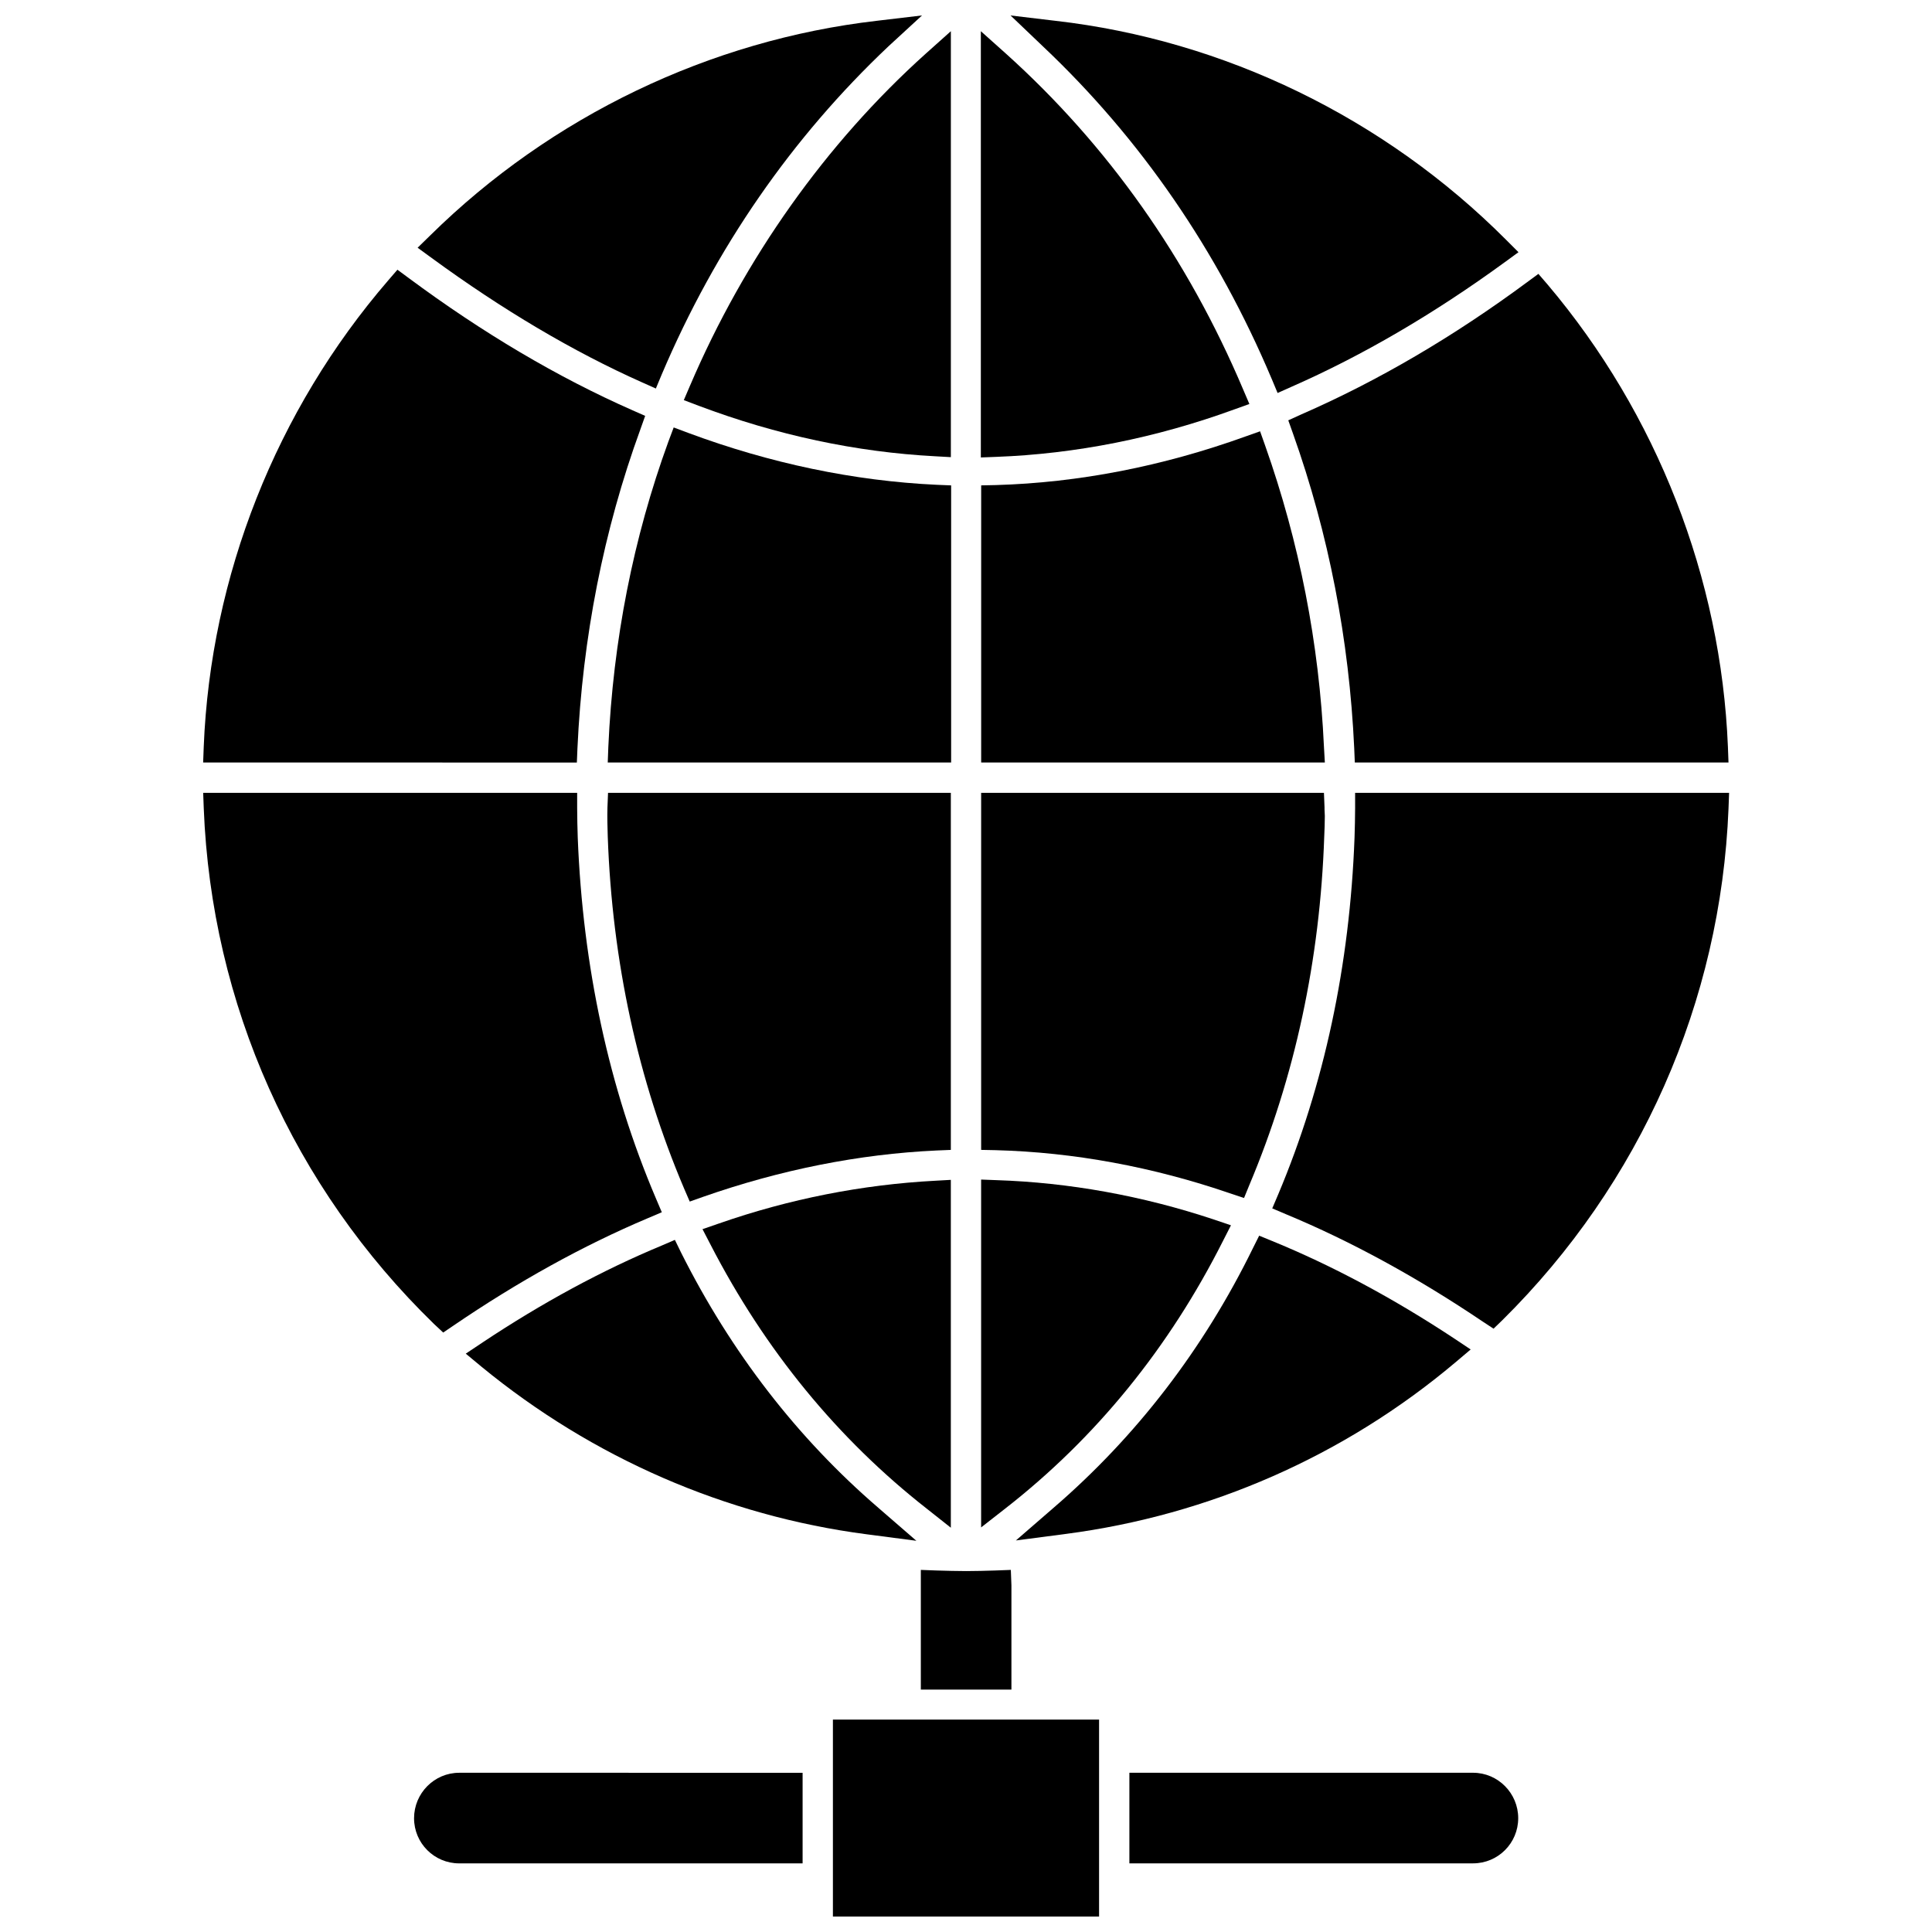
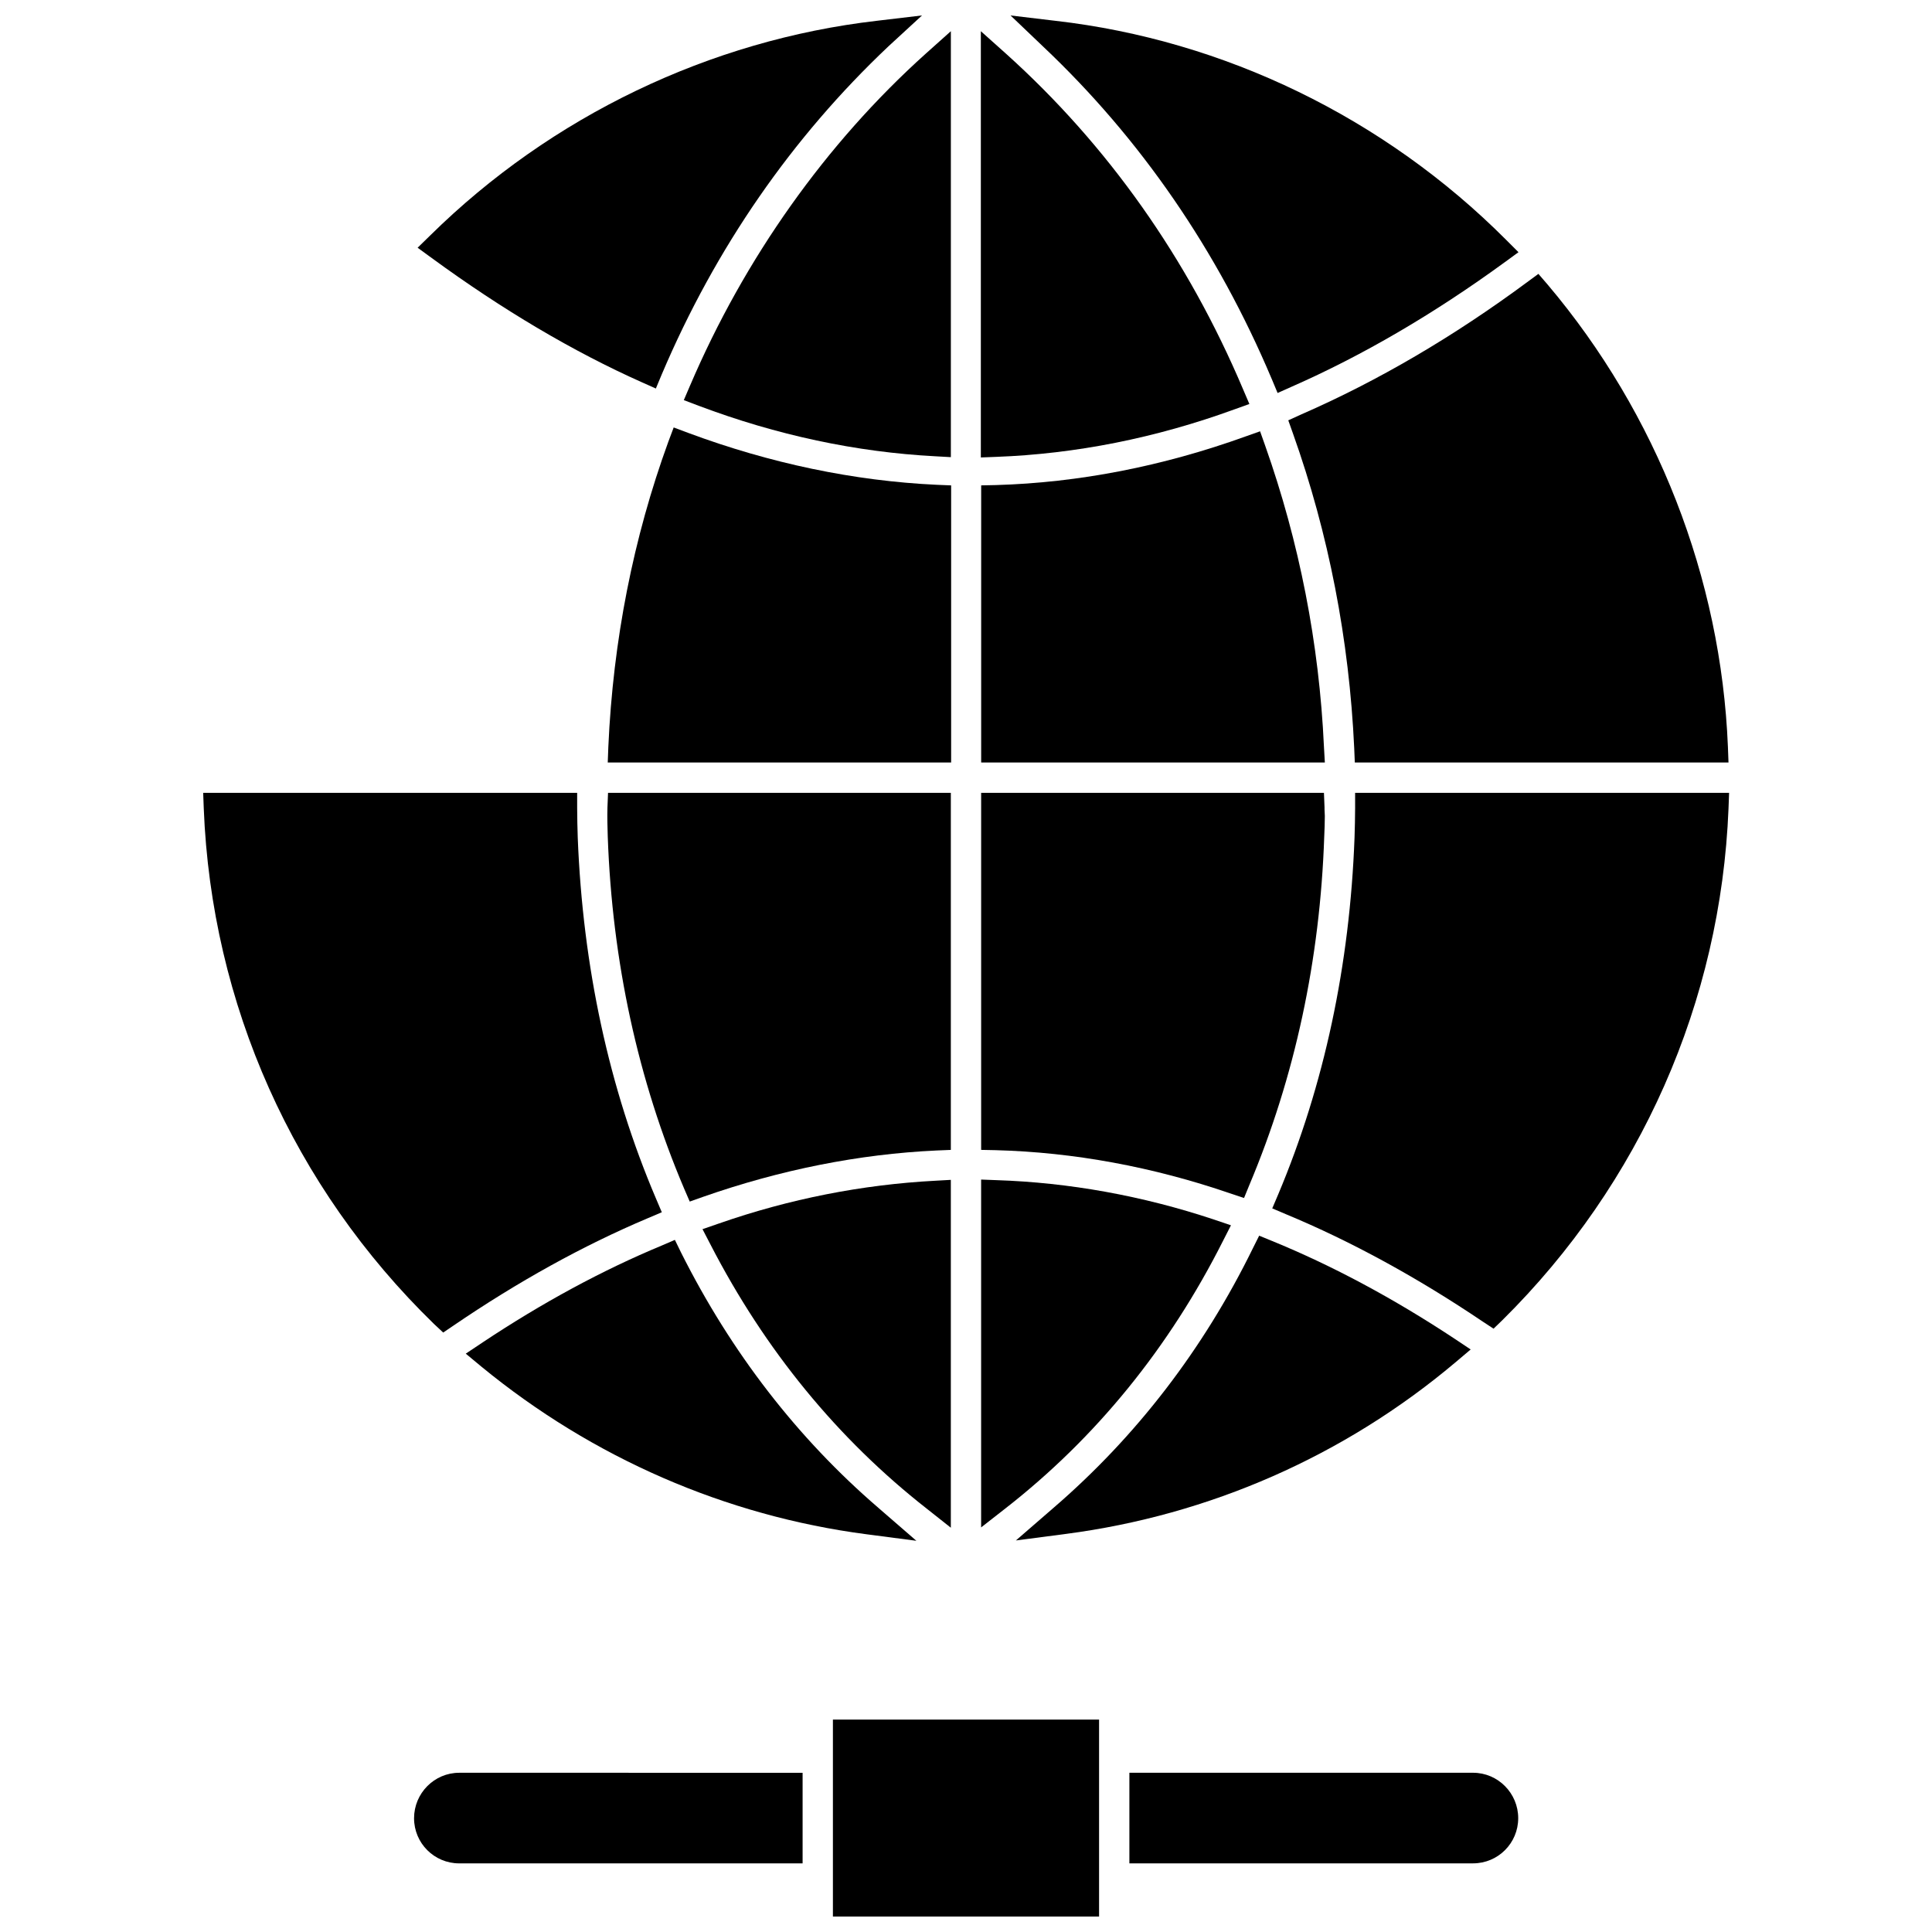
<svg xmlns="http://www.w3.org/2000/svg" width="800px" height="800px" version="1.1" viewBox="144 144 512 512">
  <defs>
    <clipPath id="c">
      <path d="m411 148.09h136v100.91h-136z" />
    </clipPath>
    <clipPath id="b">
      <path d="m254 148.09h135v98.906h-135z" />
    </clipPath>
    <clipPath id="a">
      <path d="m364 599h72v52.902h-72z" />
    </clipPath>
  </defs>
  <path d="m423.3 543.5-10.078 8.738 13.227-1.73c38.023-4.961 73.762-20.625 103.2-45.422l4.094-3.465-4.488-2.992c-15.98-10.547-32.117-19.207-48.098-25.742l-3.465-1.418-1.652 3.305c-13.148 26.848-30.938 49.914-52.742 68.727z" />
  <path d="m503.12 358.12c0 2.598-0.078 5.273-0.156 7.871-1.258 33.77-8.031 65.574-20.23 94.543l-1.574 3.699 3.699 1.574c17.238 7.164 34.793 16.766 52.191 28.496l2.754 1.812 2.363-2.281c36.605-36.211 57.859-84.387 59.906-135.55l0.156-4.172-99.109-0.004z" />
  <path d="m485.41 255.39 1.258 3.543c9.445 26.527 14.879 54.555 16.215 83.363l0.156 3.777h99.031l-0.156-4.172c-1.812-44.715-18.812-88.246-47.781-122.49l-2.441-2.832-2.992 2.203c-19.363 14.328-39.438 26.137-59.828 35.031z" />
  <g clip-path="url(#c)">
    <path d="m481 244.37 1.574 3.777 3.699-1.652c18.812-8.266 37.785-19.363 56.363-32.906l3.777-2.754-3.305-3.305c-32.195-32.273-74.625-52.898-119.42-58.016l-11.887-1.418 8.66 8.266c25.898 24.48 46.211 54.082 60.535 88.008z" />
  </g>
  <path d="m395.98 548.86v-92.184l-4.172 0.234c-19.285 1.023-38.574 4.801-57.309 11.336l-4.328 1.496 2.125 4.094c14.406 27.945 33.691 51.484 57.309 69.98z" />
  <path d="m305.06 365.68c1.18 33.219 8.031 64.551 20.23 93.285l1.496 3.465 3.543-1.258c20.469-7.164 41.328-11.336 61.875-12.281l3.777-0.156v-94.625h-90.844l-0.156 3.856c-0.078 2.598 0 5.195 0.078 7.715z" />
  <path d="m271.92 499.74-4.488 2.992 4.172 3.465c29.441 24.168 64.707 39.516 102.02 44.398l13.227 1.73-10.078-8.738c-21.492-18.5-39.047-41.25-52.27-67.621l-1.652-3.387-3.465 1.496c-15.742 6.535-31.723 15.191-47.465 25.664z" />
  <path d="m261.45 497.14 2.676-1.812c17.082-11.652 34.402-21.254 51.562-28.496l3.699-1.574-1.574-3.699c-12.438-29.207-19.363-61.402-20.703-95.566-0.078-2.598-0.156-5.273-0.156-7.871v-4.016h-99.109l0.156 4.172c2.047 51.797 23.695 100.29 61.008 136.58z" />
  <path d="m326.87 246.18-1.652 3.856 3.938 1.496c20.703 7.793 41.723 12.281 62.66 13.383l4.172 0.234v-112.88l-6.691 5.984c-26.449 23.773-48.02 54.238-62.426 87.93z" />
  <path d="m395.98 272.63-3.777-0.156c-21.883-1.023-44.082-5.668-65.891-13.777l-3.777-1.418-1.418 3.777c-9.289 25.504-14.641 52.664-15.902 80.844l-0.156 4.172h91v-73.441z" />
-   <path d="m297.03 342.3c1.34-29.285 6.926-57.781 16.688-84.547l1.258-3.543-3.387-1.496c-19.836-8.738-39.754-20.547-59.277-35.031l-2.992-2.203-2.441 2.832c-29.676 34.402-47.074 78.328-48.887 123.59l-0.156 4.172 99.039 0.004z" />
  <g clip-path="url(#b)">
    <path d="m314.11 245.31 3.699 1.652 1.574-3.777c14.25-33.535 34.48-62.738 60.062-86.906l8.898-8.188-11.965 1.418c-44.242 5.117-86.277 25.27-118.32 56.836l-3.387 3.305 3.777 2.754c18.738 13.699 37.473 24.797 55.656 32.906z" />
  </g>
  <path d="m471.16 252.48 3.938-1.418-1.652-3.856c-14.719-34.793-35.895-64.707-62.82-88.953l-6.691-5.984v112.96l4.094-0.156c21.02-0.789 42.195-4.961 63.133-12.598z" />
  <path d="m494.86 341.9c-1.258-27.395-6.535-54.238-15.586-79.824l-1.34-3.777-3.777 1.34c-22.043 7.949-44.32 12.281-66.281 12.91l-3.856 0.078v73.445h91.078z" />
  <path d="m470.14 460.3 3.543 1.18 1.418-3.465c12.043-28.574 18.734-59.672 19.836-92.34 0.078-1.812 0.156-3.621 0.156-5.434l-0.078-1.73v-0.551l-0.156-3.856-90.844 0.004v94.621l3.859 0.078c20.703 0.551 41.641 4.41 62.266 11.492z" />
  <path d="m468.09 472.89 2.125-4.172-4.41-1.496c-19.129-6.375-38.574-9.84-57.703-10.469l-4.094-0.156v92.18l6.453-5.039c24.016-18.734 43.383-42.59 57.629-70.848z" />
-   <path d="m388.03 560.04v31.723h24.008v-27.629l-0.156-4.094-4.094 0.156c-2.519 0.078-5.195 0.156-7.715 0.156s-5.195-0.078-7.871-0.156z" />
  <g clip-path="url(#a)">
    <path d="m364.73 599.71h70.535v52.191h-70.535z" />
  </g>
  <path d="m534.38 613.8h-91.082v24.008h91.078c6.613 0 11.965-5.352 11.965-11.965 0.004-6.609-5.348-12.043-11.961-12.043z" />
  <path d="m253.73 625.85c0 6.613 5.352 11.965 11.965 11.965h91.004v-24.008l-91-0.004c-6.613 0-11.969 5.434-11.969 12.047z" />
</svg>